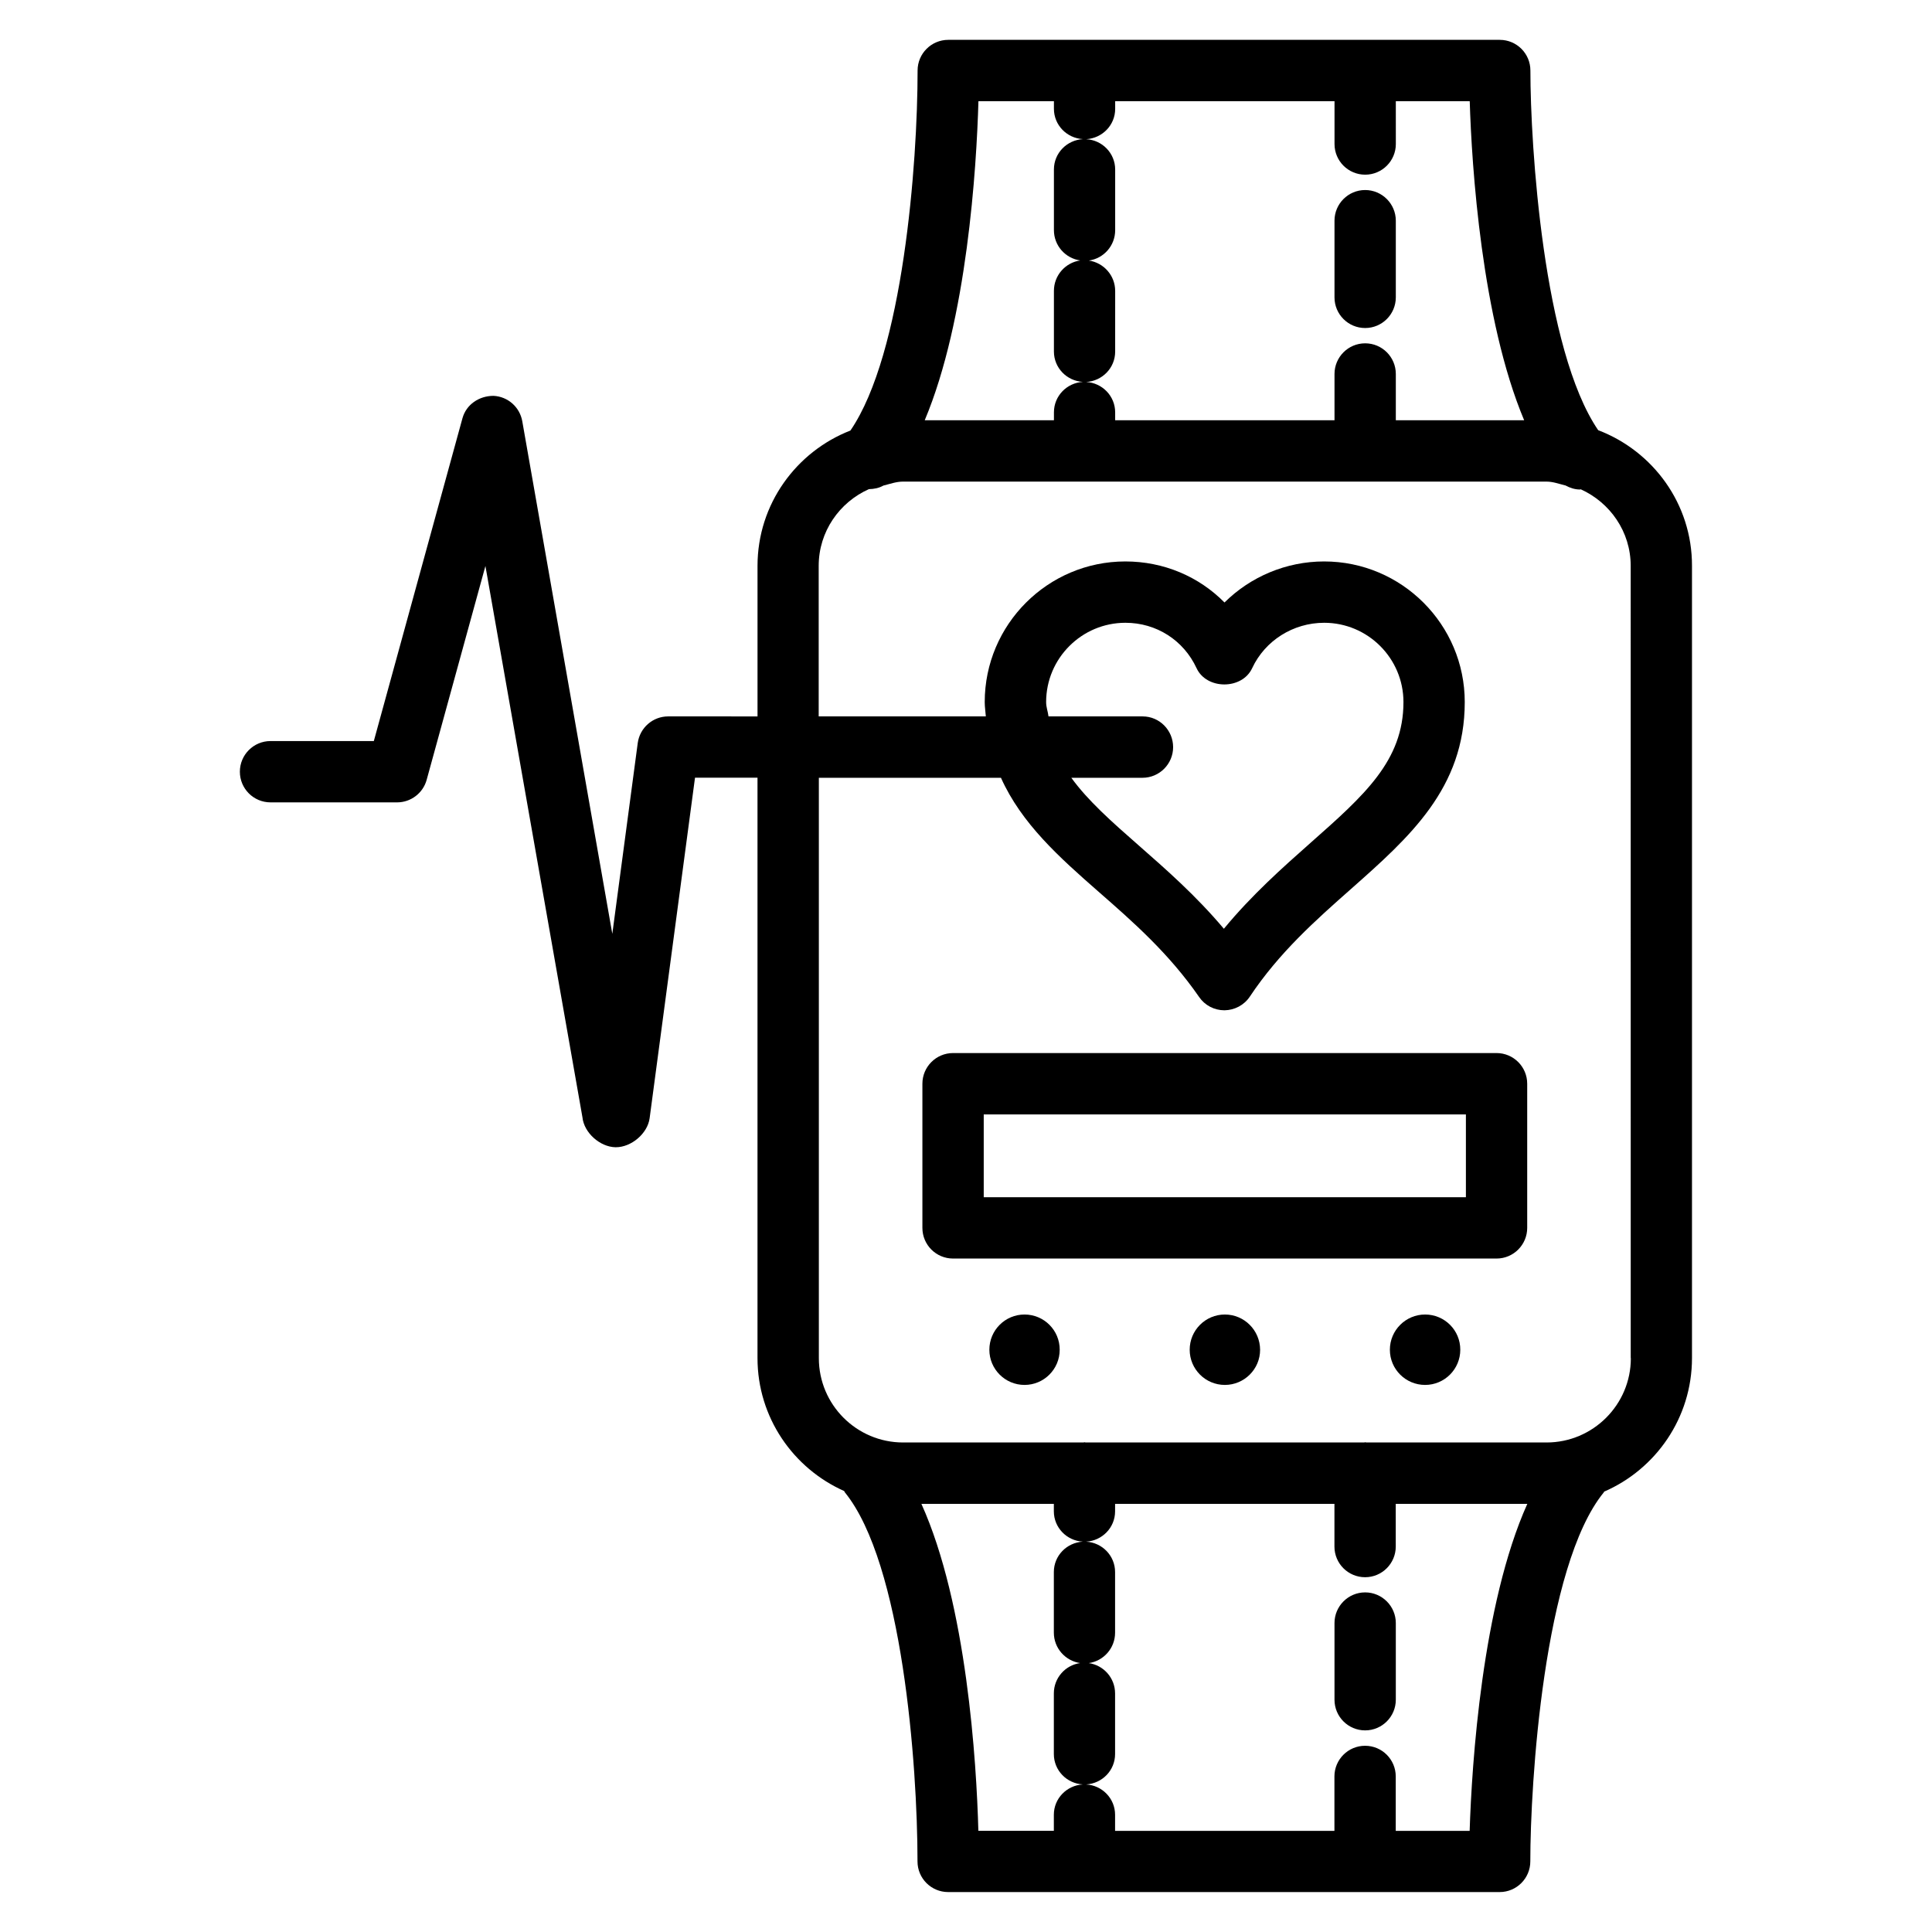
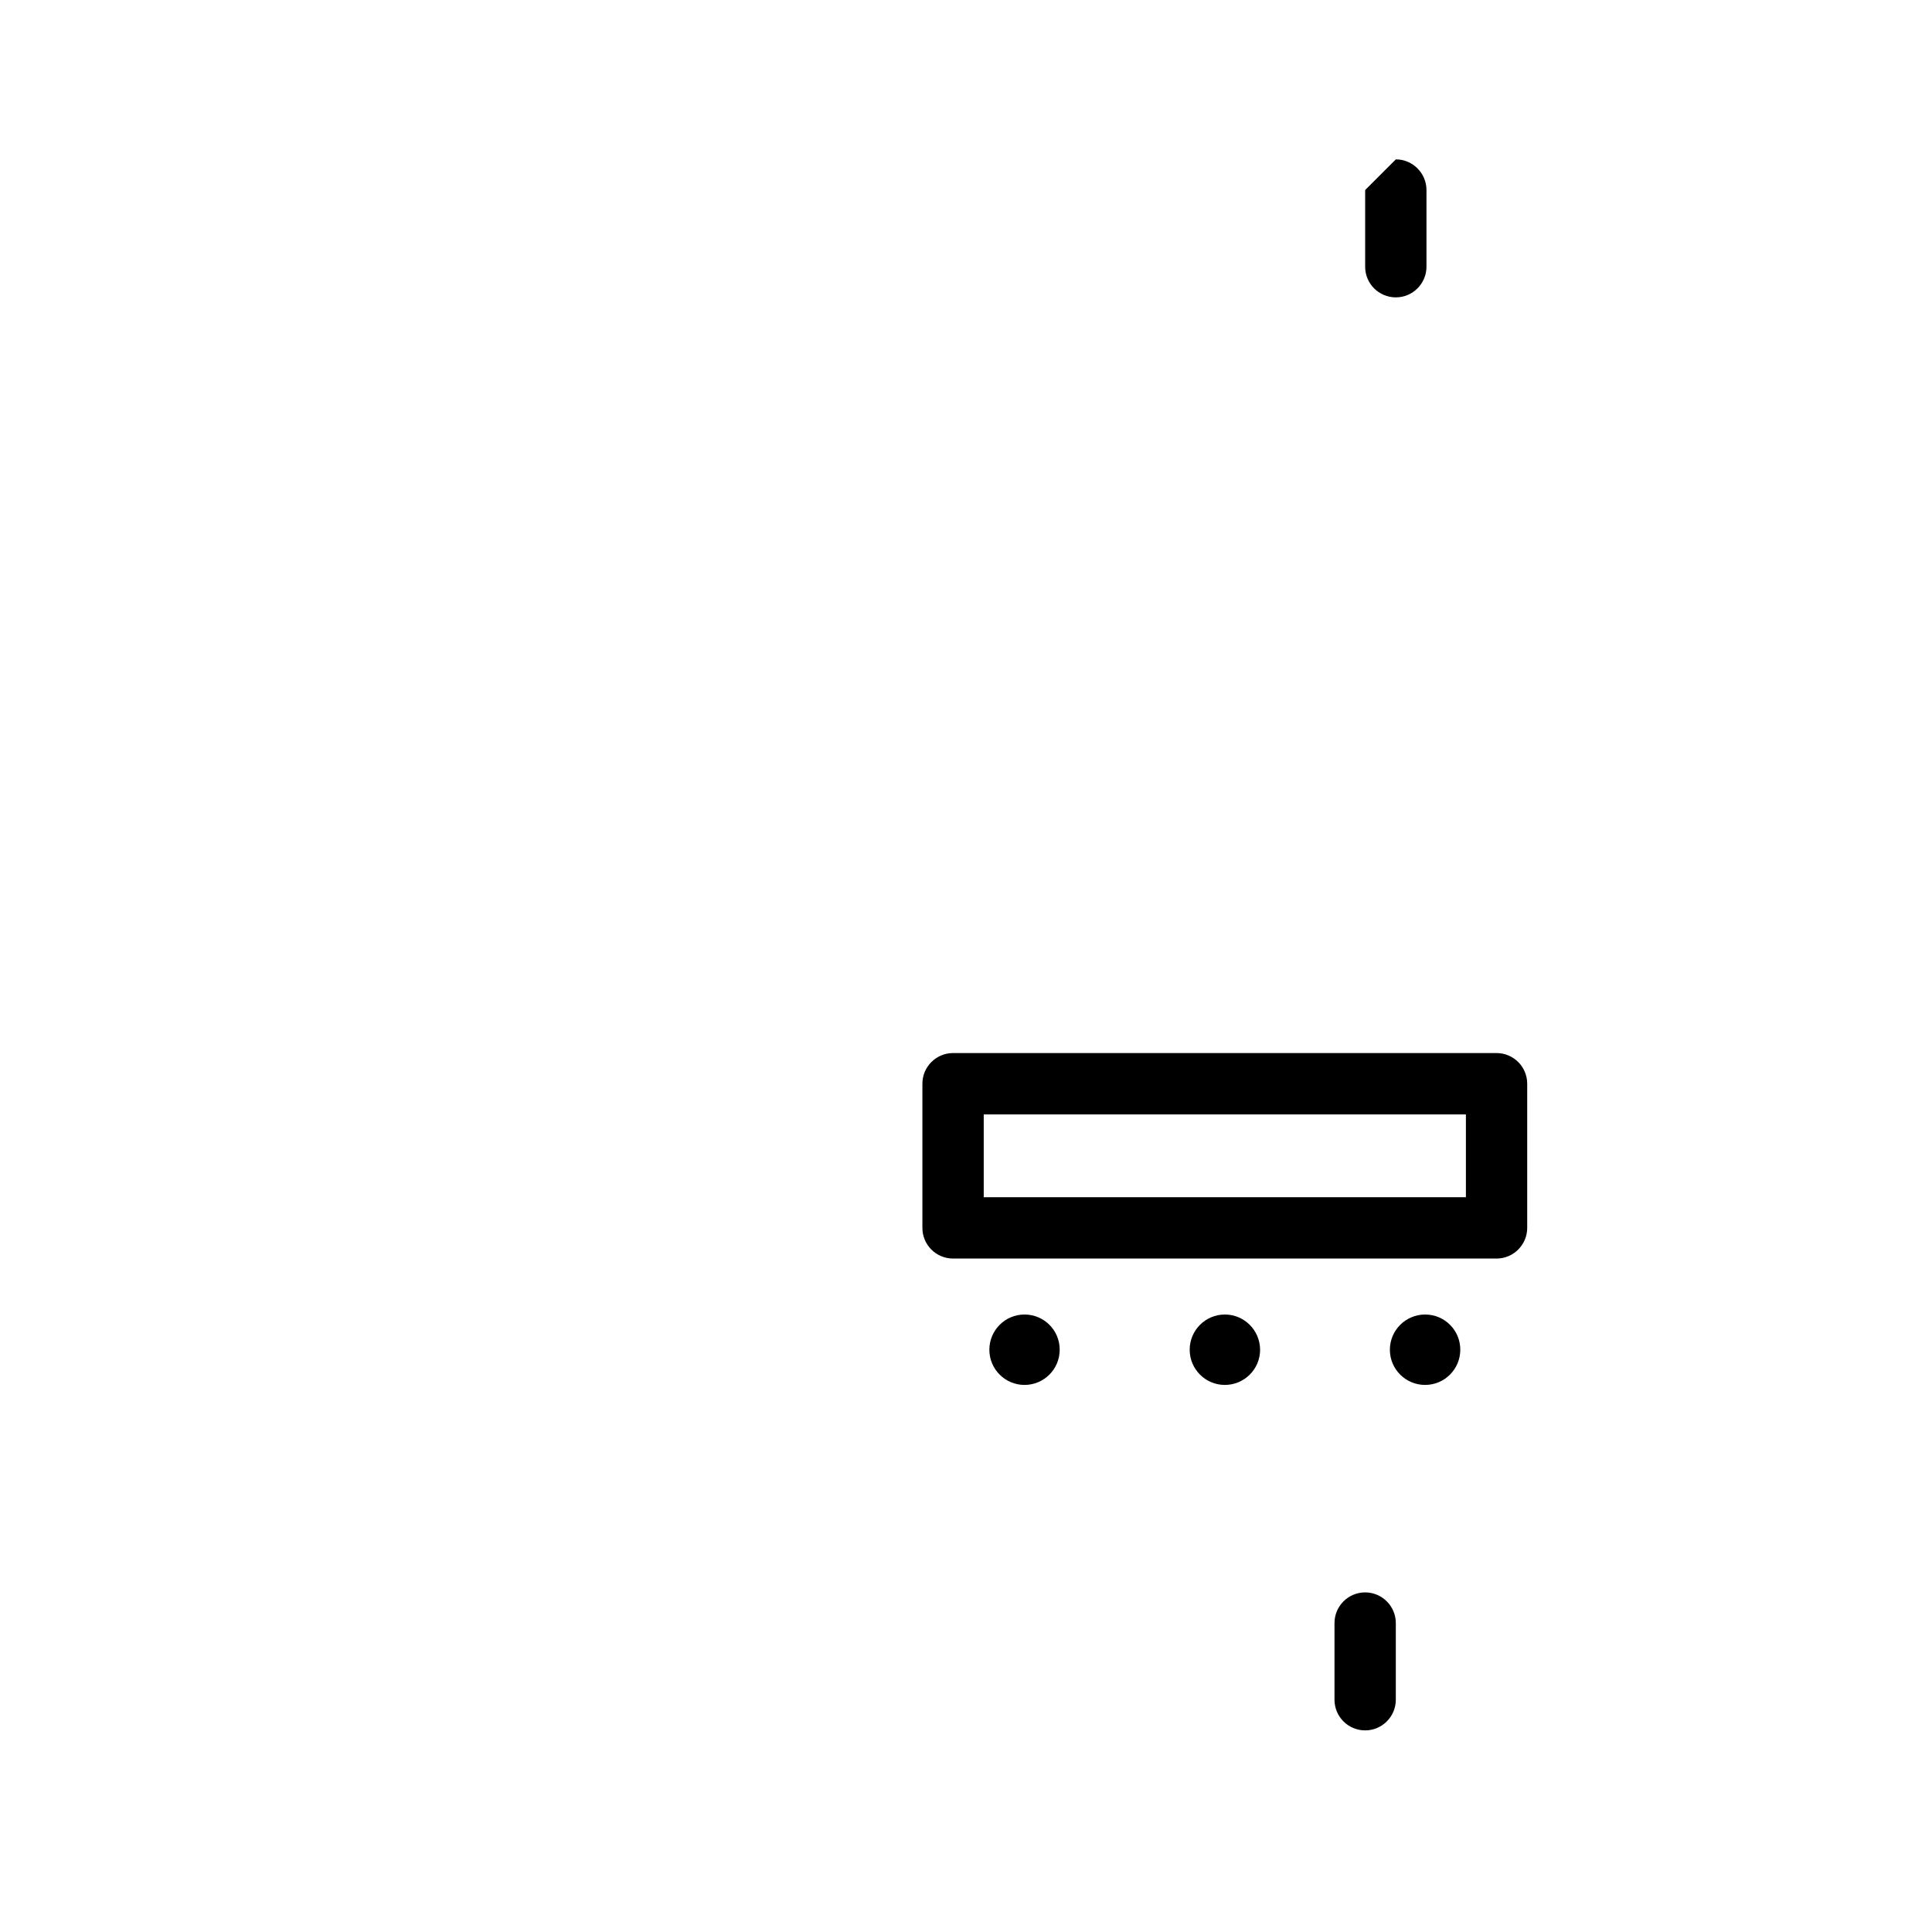
<svg xmlns="http://www.w3.org/2000/svg" fill="#000000" width="800px" height="800px" version="1.1" viewBox="144 144 512 512">
  <g>
-     <path d="m567.54 258.01c-14.57-21.309-17.969-75.465-17.969-95.324 0-4.492-3.633-8.125-8.125-8.125h-146.15c-4.492 0-8.125 3.652-8.125 8.125 0 24.73-3.84 75.047-17.801 95.41-14.375 5.602-24.621 19.52-24.621 35.875v39.887l-23.68-0.004c-4.074 0-7.516 3.023-8.062 7.055l-6.738 50.57-23.863-135.86c-0.672-3.754-3.82-6.527-7.621-6.715-3.82 0-7.223 2.289-8.23 5.941l-23.488 85.543h-27.375c-4.492 0-8.125 3.652-8.125 8.125 0 4.492 3.633 8.125 8.125 8.125h33.547c3.652 0 6.863-2.457 7.828-5.961l15.574-56.68 25.715 146.12c0.418 4.074 4.641 7.828 8.734 7.914h0.125c4.094 0 8.398-3.633 8.941-7.684l12.027-90.246h16.562v153.81c0 15.723 9.469 29.223 22.965 35.227 0.082 0.105 0.105 0.25 0.188 0.355 15.242 18.746 19.25 72.172 19.25 97.801 0 4.492 3.633 8.125 8.125 8.125h146.15c4.492 0 8.125-3.652 8.125-8.125 0-20.57 3.527-78.258 19.461-97.781 0.043-0.062 0.062-0.148 0.105-0.211 13.688-5.941 23.281-19.566 23.281-35.395v-209.94c0.043-16.438-10.328-30.418-24.855-35.961zm-19.625-2.644h-34.008v-12.258c0-4.492-3.633-8.125-8.125-8.125-4.492 0-8.125 3.652-8.125 8.125v12.258h-58.129v-2.098c0-4.324-3.422-7.809-7.684-8.039 4.262-0.25 7.684-3.715 7.684-8.039l0.004-16.082c0-4.094-3.023-7.473-6.969-8.062 3.945-0.547 6.969-3.945 6.969-8.039v-16.082c0-4.324-3.422-7.809-7.684-8.039 4.262-0.25 7.684-3.715 7.684-8.039v-2.035h58.129v11.355c0 4.492 3.633 8.125 8.125 8.125s8.125-3.652 8.125-8.125l-0.004-11.355h19.586c0.523 17.297 3.168 57.789 14.422 84.555zm-144.62-84.555h20.004v2.016c0 4.324 3.422 7.809 7.684 8.039-4.262 0.25-7.684 3.715-7.684 8.039v16.078c0 4.094 3.023 7.473 6.969 8.039-3.945 0.566-6.969 3.969-6.969 8.062v16.078c0 4.324 3.422 7.809 7.684 8.039-4.281 0.254-7.68 3.742-7.68 8.066v2.098h-34.238c11.207-26.66 13.727-66.816 14.23-84.555zm-15.113 371.73h35.098v1.973c0 4.324 3.422 7.809 7.684 8.039-4.262 0.25-7.684 3.715-7.684 8.039v16.078c0 4.094 3.023 7.473 6.969 8.062-3.945 0.547-6.969 3.945-6.969 8.039v16.078c0 4.324 3.422 7.809 7.684 8.039-4.262 0.25-7.684 3.715-7.684 8.039v4.262h-20.004c-0.484-18.195-3.086-60.051-15.094-86.648zm145.29 86.656h-19.586v-14.422c0-4.492-3.633-8.125-8.125-8.125-4.492 0-8.125 3.652-8.125 8.125v14.422h-58.129v-4.262c0-4.324-3.422-7.809-7.684-8.039 4.262-0.25 7.684-3.715 7.684-8.039v-16.078c0-4.094-3.023-7.473-6.969-8.039 3.945-0.566 6.969-3.969 6.969-8.062v-16.078c0-4.324-3.422-7.809-7.684-8.039 4.262-0.25 7.684-3.715 7.684-8.039l0.004-1.98h58.129v11.316c0 4.492 3.633 8.125 8.125 8.125 4.492 0 8.125-3.652 8.125-8.125l-0.004-11.316h34.867c-11.984 26.68-14.715 68.918-15.281 86.656zm42.719-125.26c0 12.324-10.035 22.336-22.336 22.336h-47.758c-0.105 0-0.188-0.062-0.293-0.062s-0.188 0.062-0.293 0.062h-73.809c-0.105 0-0.188-0.062-0.293-0.062-0.105 0-0.188 0.062-0.293 0.062h-47.777c-12.324 0-22.336-10.012-22.336-22.336v-153.81h48.262c5.438 12.113 15.406 21.035 25.883 30.207 9.172 8.02 18.641 16.332 26.641 27.898 1.512 2.203 4.008 3.504 6.676 3.504h0.062c2.688-0.043 5.207-1.387 6.695-3.633 7.789-11.691 17.465-20.258 26.848-28.551 15.473-13.707 30.102-26.66 30.102-49.5 0-20.551-16.711-37.262-37.262-37.262-10.078 0-19.523 4.051-26.406 10.875-6.801-6.887-16.121-10.875-26.281-10.875-20.551 0-37.262 16.73-37.262 37.262 0 1.344 0.211 2.539 0.293 3.801h-44.293v-39.887c0-9.09 5.5-16.855 13.309-20.34 1.344-0.02 2.644-0.273 3.84-0.945 1.723-0.418 3.359-1.051 5.207-1.051h170.5c1.785 0 3.379 0.629 5.059 1.027 1.195 0.652 2.5 1.07 3.84 1.07 0.062 0 0.125-0.062 0.188-0.062 7.766 3.504 13.246 11.23 13.246 20.301l0.008 209.97zm-129.39-170.08h-24.938c-0.148-1.301-0.629-2.394-0.629-3.801 0-11.586 9.426-21.012 21.012-21.012 8.188 0 15.406 4.598 18.852 12.027 2.664 5.75 12.07 5.75 14.738 0 3.402-7.305 10.875-12.027 19.082-12.027 11.586 0 21.012 9.426 21.012 21.012 0 15.535-10.328 24.664-24.645 37.324-7.391 6.551-15.512 13.75-22.945 22.754-7.41-8.797-15.324-15.723-22.523-22.043-7.305-6.402-13.52-11.922-17.906-17.969h18.852c4.492 0 8.125-3.652 8.125-8.125-0.004-4.465-3.594-8.141-8.086-8.141z" />
-     <path d="m505.78 194.36c-4.492 0-8.125 3.652-8.125 8.125v20.32c0 4.492 3.633 8.125 8.125 8.125 4.492 0 8.125-3.652 8.125-8.125v-20.32c0-4.473-3.652-8.125-8.125-8.125z" />
+     <path d="m505.78 194.36v20.32c0 4.492 3.633 8.125 8.125 8.125 4.492 0 8.125-3.652 8.125-8.125v-20.32c0-4.473-3.652-8.125-8.125-8.125z" />
    <path d="m505.78 566c-4.492 0-8.125 3.652-8.125 8.125v20.32c0 4.492 3.633 8.125 8.125 8.125 4.492 0 8.125-3.652 8.125-8.125v-20.32c0-4.473-3.652-8.125-8.125-8.125z" />
    <path d="m540.6 423.07h-144.03c-4.492 0-8.125 3.652-8.125 8.125v38.207c0 4.492 3.633 8.125 8.125 8.125h144.03c4.492 0 8.125-3.652 8.125-8.125v-38.207c0-4.473-3.633-8.125-8.125-8.125zm-8.121 38.203h-127.78v-21.938h127.78z" />
    <path d="m415.51 492.36c-5.144 0-9.32 4.176-9.32 9.34 0 5.144 4.176 9.32 9.32 9.32s9.32-4.176 9.32-9.32c0.02-5.164-4.156-9.34-9.32-9.34z" />
    <path d="m468.6 492.36c-5.144 0-9.32 4.176-9.32 9.34 0 5.144 4.176 9.32 9.32 9.32 5.144 0 9.34-4.176 9.34-9.32-0.02-5.164-4.199-9.34-9.34-9.34z" />
    <path d="m521.67 492.36c-5.144 0-9.34 4.176-9.34 9.34 0 5.144 4.176 9.32 9.34 9.32 5.144 0 9.32-4.176 9.32-9.32 0.023-5.164-4.156-9.34-9.32-9.34z" />
  </g>
</svg>